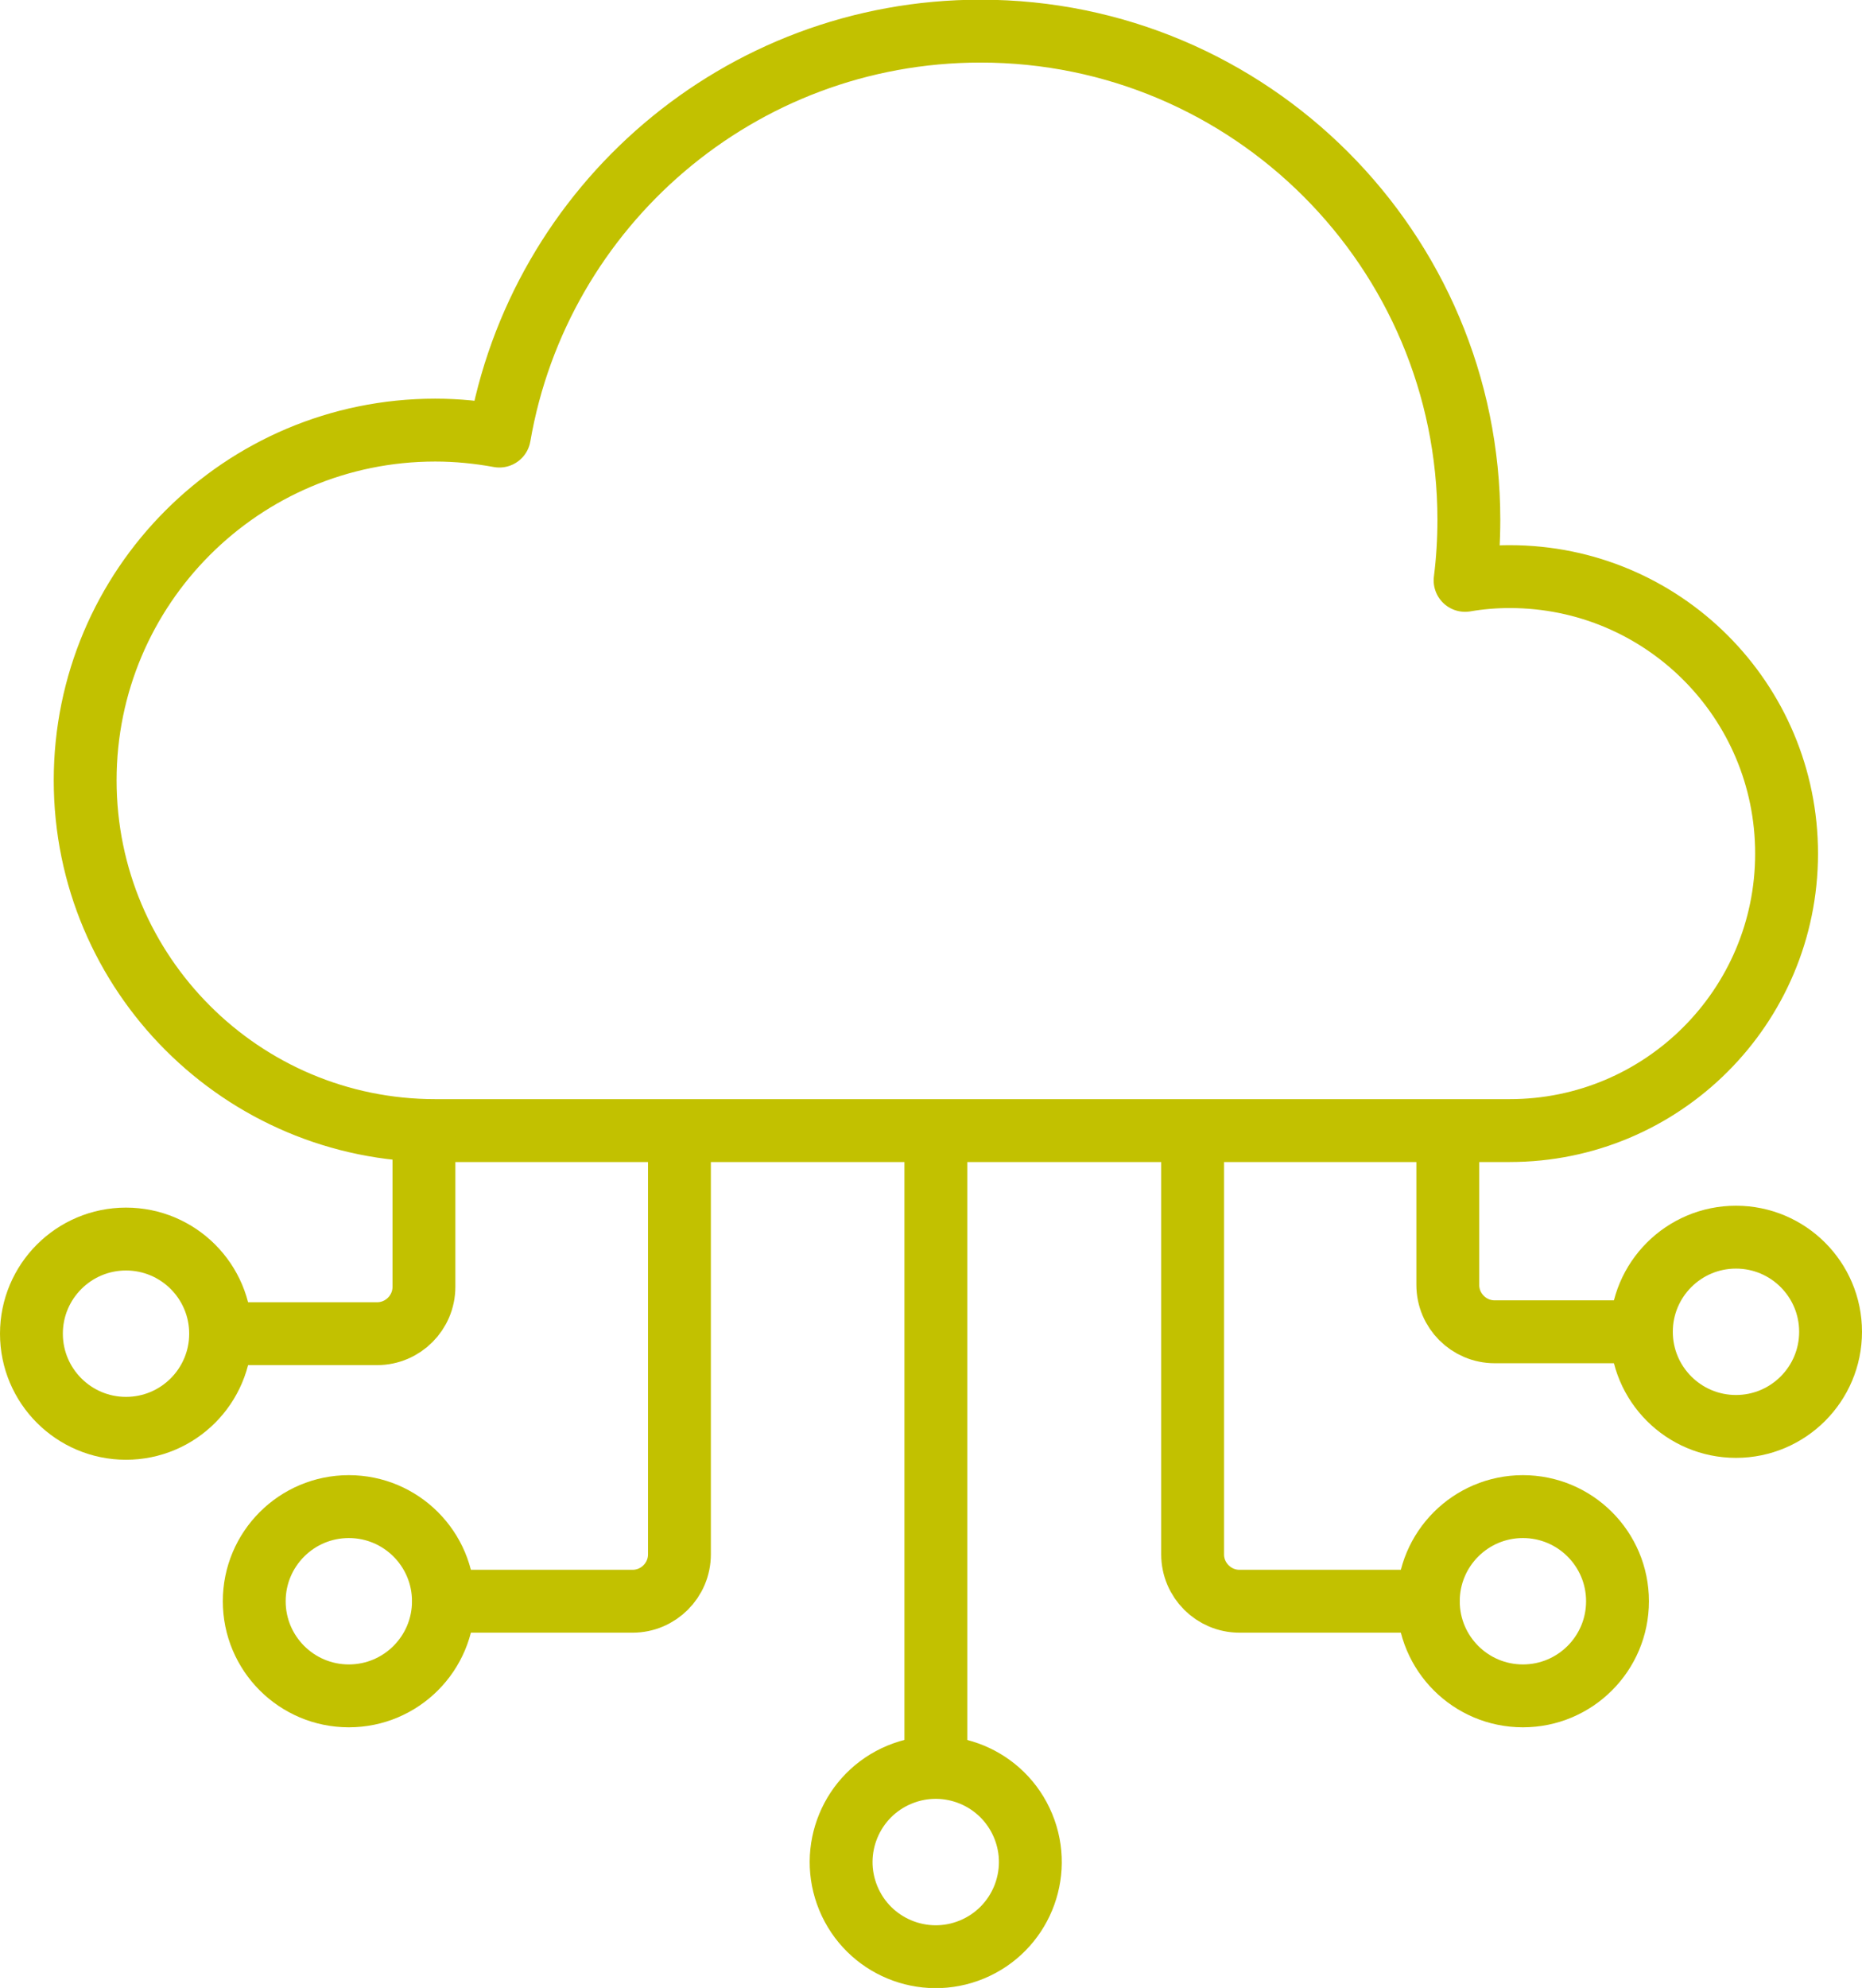
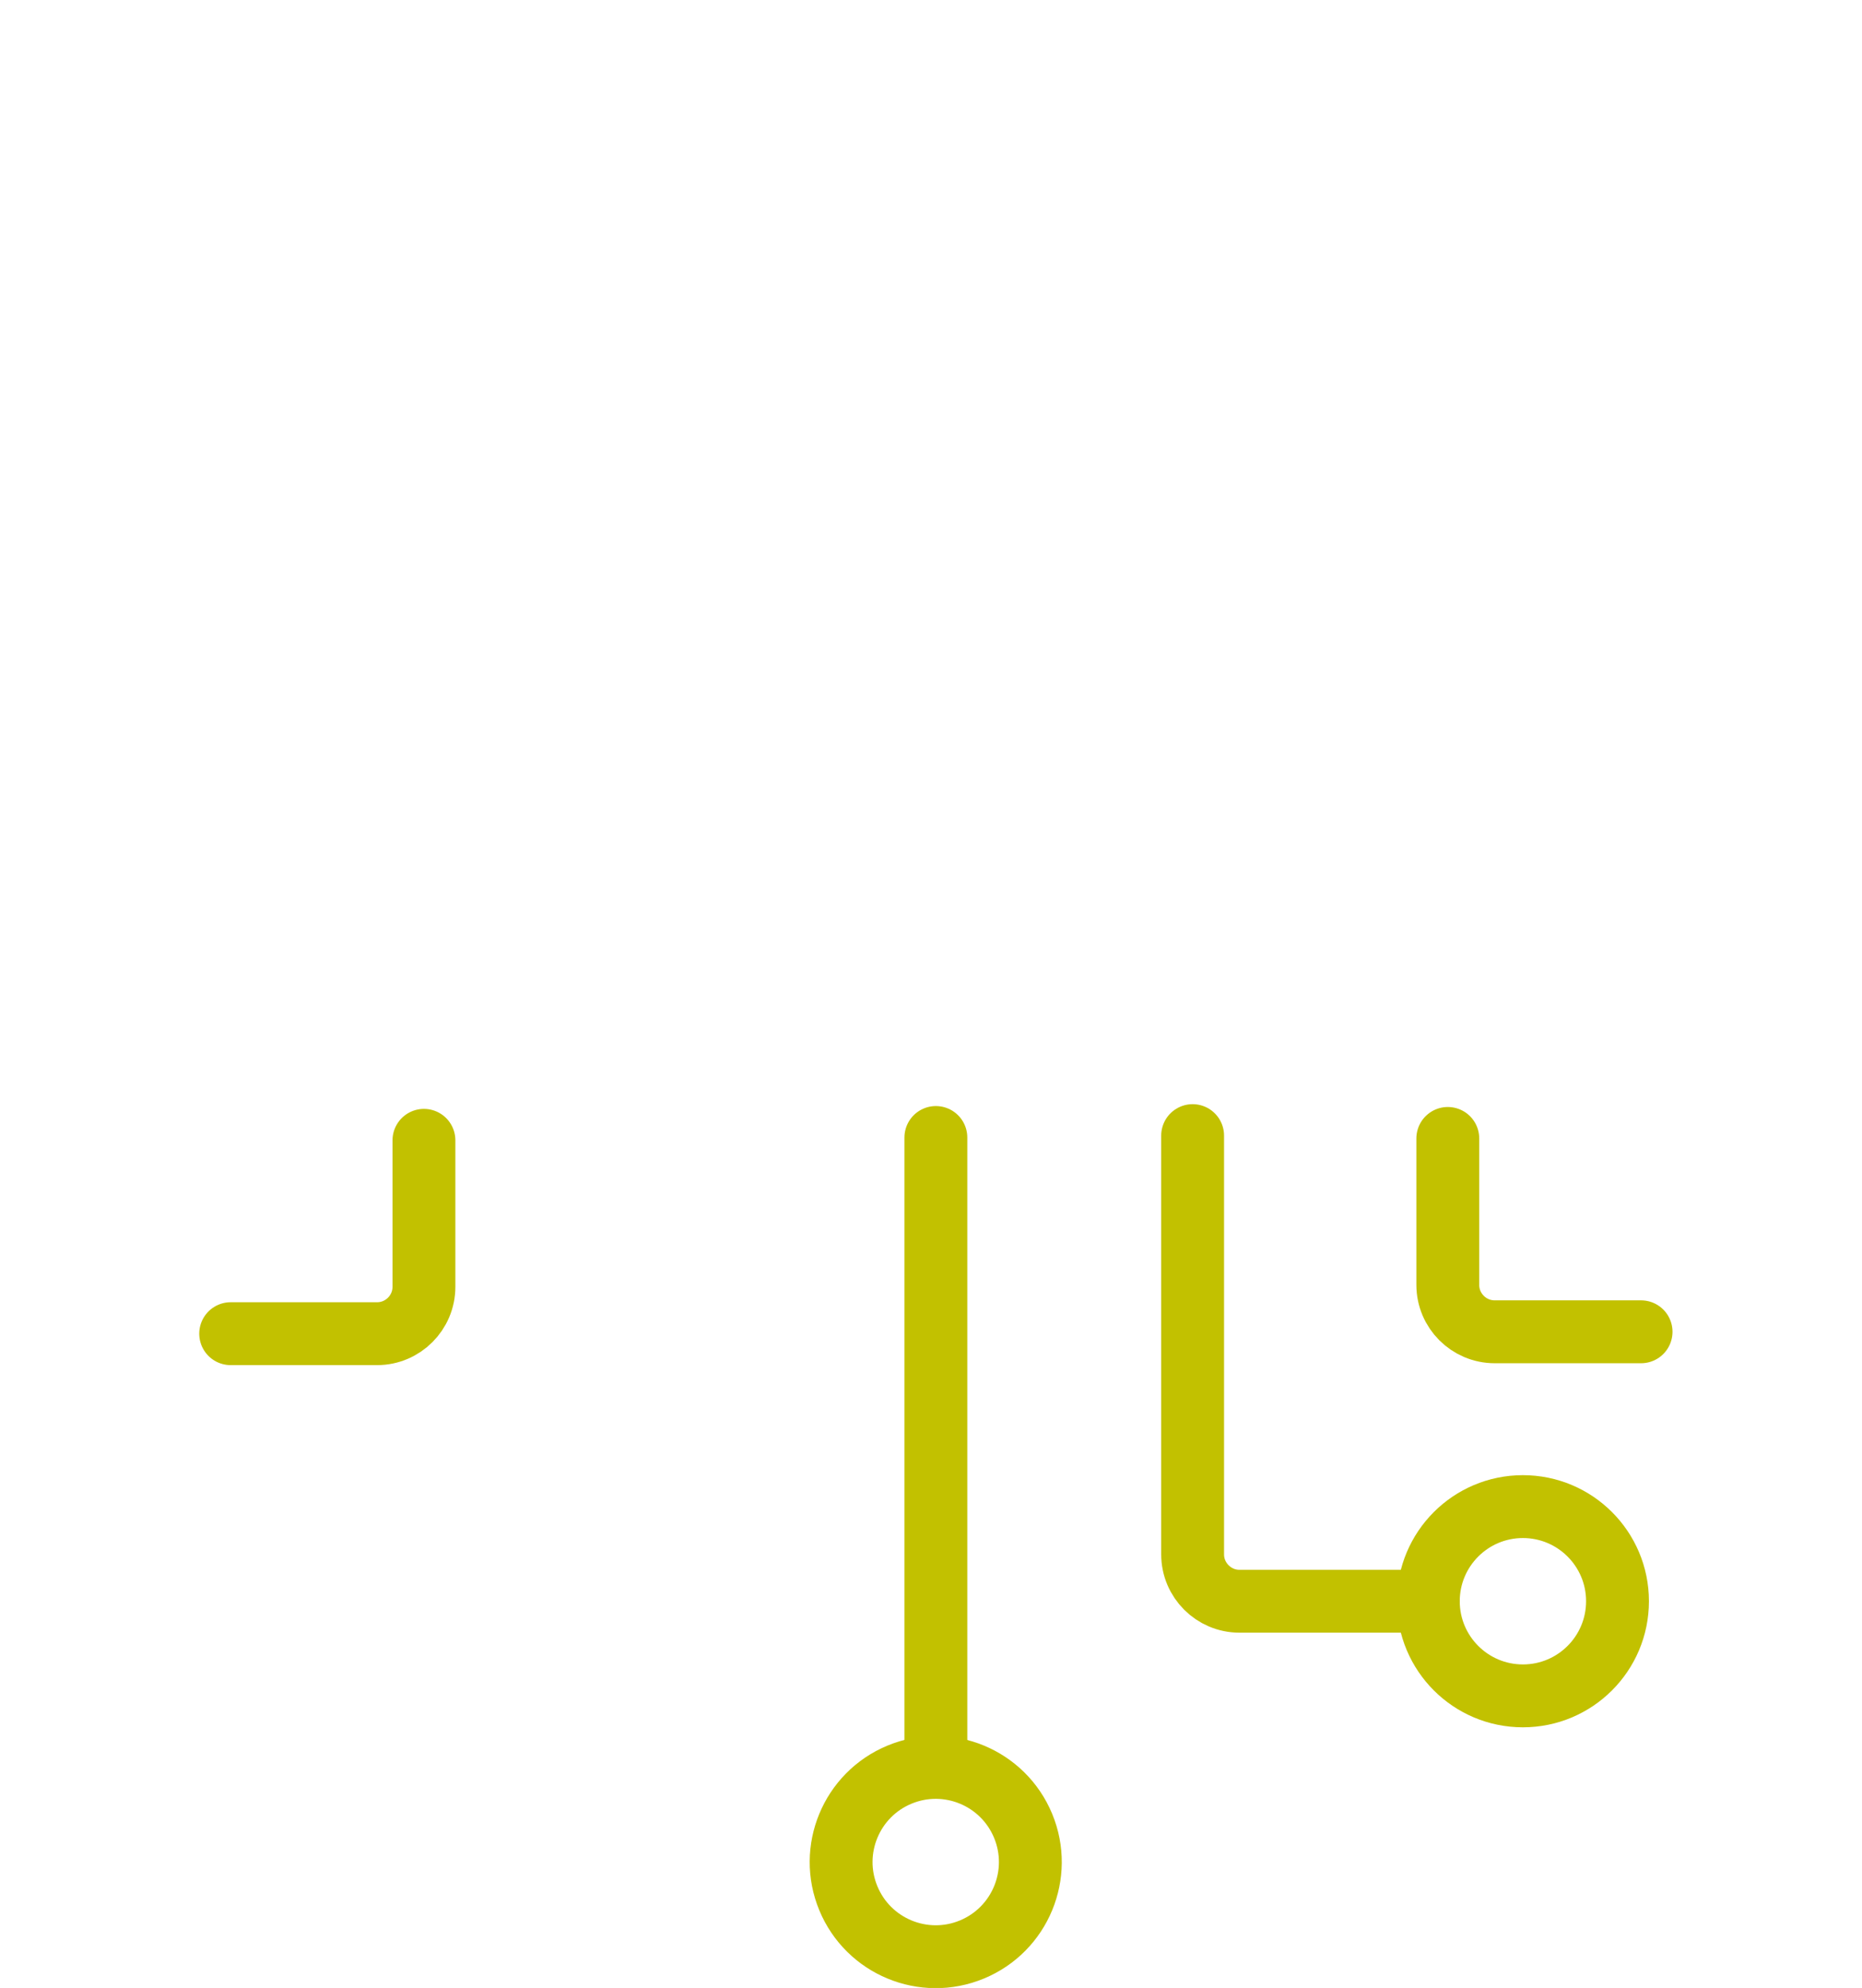
<svg xmlns="http://www.w3.org/2000/svg" id="genesesCloud" viewBox="0 0 59.25 63.23">
  <defs>
    <style>
      #genesesCloud .cls-1 {
        fill-rule: evenodd;
      }

      #genesesCloud .cls-1, #genesesCloud .cls-2 {
        fill: none;
        stroke: #c2c100;
        stroke-linecap: round;
        stroke-linejoin: round;
        stroke-width: 2px;
      }
    </style>
  </defs>
  <g id="Camada_3">
    <g>
-       <path class="cls-1" d="M48.04,35.96c4.86,0,8.81-3.94,8.81-8.81s-3.94-8.81-8.81-8.81c-.48,0-.96.04-1.42.12.08-.63.12-1.28.12-1.93,0-8.58-6.96-15.54-15.54-15.54-7.68,0-14.05,5.57-15.31,12.88-.66-.12-1.34-.19-2.04-.19-6.15,0-11.14,4.99-11.14,11.14s4.99,11.14,11.14,11.14h34.19Z" />
      <g>
        <path class="cls-1" d="M7.34,42.42h4.66c.82,0,1.49-.67,1.49-1.49v-4.66" />
-         <path class="cls-2" d="M14.12,50.93h6.01c.82,0,1.49-.67,1.49-1.49v-13.32" />
        <path class="cls-1" d="M52.22,42.36h-4.66c-.82,0-1.49-.67-1.49-1.49v-4.66" />
        <path class="cls-2" d="M45.45,50.93h-6.01c-.82,0-1.49-.67-1.49-1.49v-13.32" />
        <line class="cls-2" x1="29.78" y1="36.18" x2="29.78" y2="56.16" />
      </g>
-       <circle class="cls-2" cx="4.01" cy="42.42" r="3.01" />
-       <circle class="cls-2" cx="11.1" cy="50.93" r="3.01" />
      <circle class="cls-2" cx="48.46" cy="50.93" r="3.01" />
-       <circle class="cls-2" cx="55.24" cy="42.36" r="3.01" />
      <circle class="cls-2" cx="29.78" cy="59.22" r="3.01" transform="translate(-20.4 15.91) rotate(-22.5)" />
    </g>
  </g>
</svg>